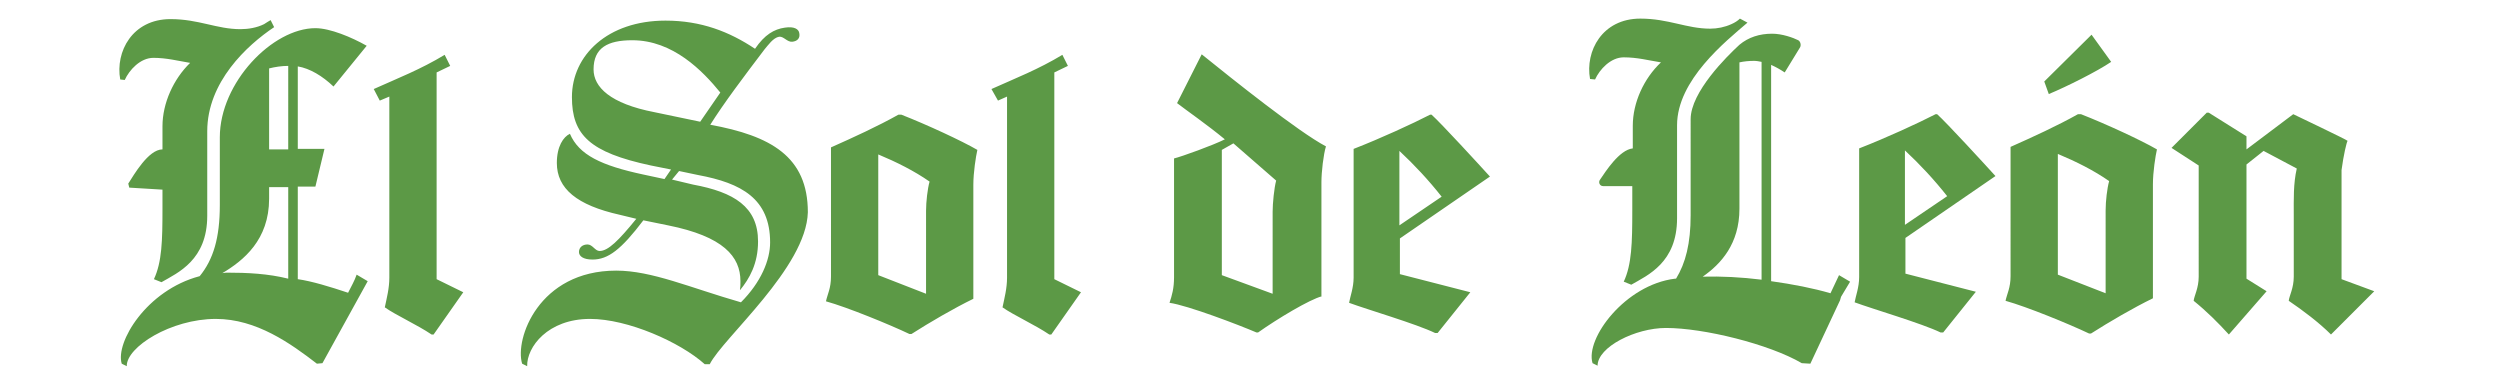
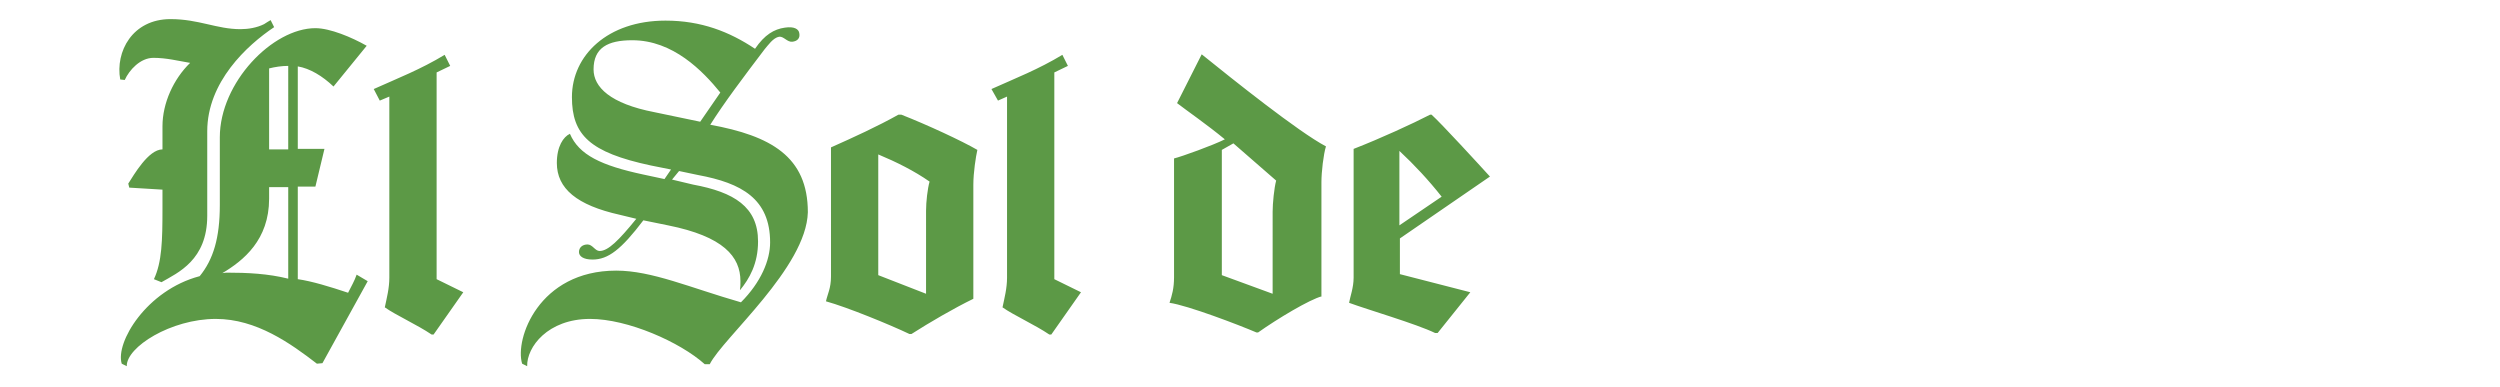
<svg xmlns="http://www.w3.org/2000/svg" version="1.1" id="Capa_1" x="0px" y="0px" viewBox="0 0 497 77" style="enable-background:new 0 0 497 77;" xml:space="preserve">
  <style type="text/css">
	.st0{fill:#5C9946;}
</style>
  <g>
    <path class="st0" d="M63,72.3c-5.2-4-12-8.9-20.1-8.9c-8.9,0-17.8,5.6-17.7,9.4l-1-0.5c-1.3-4.2,4.9-14.6,15.5-17.4   c2.7-3.3,4-7.6,4-14.1V27.3c0-10.9,10.5-21.7,19-21.7c2.9,0,7.2,1.8,10.2,3.5l-6.6,8.1c-2.2-2.1-4.7-3.6-7.1-4v16.4h5.3l-1.8,7.5   h-3.5v18.4c2.8,0.4,6.4,1.5,10,2.7c0.6-1.2,1.3-2.4,1.7-3.6l2.2,1.3l-9,16.3L63,72.3z M25.7,37.3l-0.2-0.8c1.1-1.7,4-6.8,6.8-6.8   v-4.6c0-4.6,2.2-9.4,5.5-12.6c-2.4-0.4-4.7-1-7.3-1c-2.6,0-4.8,2.4-5.7,4.4l-0.9-0.1c-1-5.5,2.4-12,10-12c5.6,0,9.2,2,13.9,2   c1.6,0,3.3-0.3,4.7-1c0.5-0.3,0.9-0.6,1.3-0.8l0.7,1.4C49.1,9,41.2,16.3,41.2,26.1v16.8c0,8.8-5.8,11.3-9.1,13.2l-1.5-0.6   c1.6-3.4,1.7-7.7,1.7-14v-3.8L25.7,37.3z M44.2,54.3c0.2,0,0.5-0.1,0.8-0.1c4.2,0,8.3,0.2,12.3,1.2V37.2h-3.8v2.3   C53.5,47.7,48.4,51.8,44.2,54.3L44.2,54.3z M53.5,13.6v16.1h3.8V13.1C56,13.1,54.7,13.3,53.5,13.6L53.5,13.6z M74.3,17.7   c4.9-2.2,9.3-3.9,14.1-6.8l1.1,2.2l-2.7,1.3v41.1l5.3,2.6l-5.9,8.4h-0.4c-2.8-1.9-7.2-3.9-9.3-5.4c0.4-1.9,0.9-3.8,0.9-5.9v-36   L75.5,20L74.3,17.7z M143.2,18.4C139.7,14.1,133.8,8,125.7,8c-4.9,0-7.7,1.5-7.7,5.8c0,3.5,3.3,6.8,12.1,8.5l9.1,1.9L143.2,18.4z    M141.1,72.4h-1c-4.9-4.4-15.3-9-22.8-9c-8.4,0-12.6,5.6-12.5,9.4l-1-0.5c-1.5-4.9,3.3-18.5,18.7-18.5c7.1,0,14.7,3.4,24.8,6.3   c4-4,5.8-8.4,5.8-11.9c0-8.7-5.7-11.8-14.3-13.4l-3.8-0.8l-1.4,1.7l4.2,1c8.1,1.5,12.9,4.4,12.9,11.3c0,4.4-1.7,7.4-3.6,9.7   c0.1-0.6,0.1-1.1,0.1-1.8c0-4.9-3.4-8.9-14.4-11.1l-4.9-1c-4.4,5.8-7,7.8-10.1,7.8c-1.9,0-2.7-0.7-2.7-1.5c0-0.9,0.7-1.5,1.7-1.5   c1,0,1.5,1.3,2.4,1.3c1.7,0,3.8-2.1,7.3-6.4l-3.3-0.8c-8.5-1.9-12.5-5.2-12.5-10.3c0-3.3,1.3-5.2,2.6-5.8c1.8,4.2,6.2,6.3,14.6,8.1   l4.2,0.9l1.3-1.9l-4-0.8c-12.2-2.6-15.7-6.1-15.7-13.6c0-8.3,7.1-15.2,18.6-15.2c7.1,0,12.7,2.2,17.8,5.6c1.9-2.8,3.8-3.9,5.9-4.2   c1.9-0.3,2.8,0.3,2.9,1.1c0.2,1-0.4,1.6-1.4,1.7c-1,0.1-1.7-1.1-2.6-1c-1.2,0.2-2.2,1.7-2.9,2.5c-4.1,5.4-8.1,10.7-10.8,15   c12,2.2,19.4,6.3,19.4,17.4C160.3,53.2,143.7,67.2,141.1,72.4L141.1,72.4z M193.5,59.4c-3.9,1.9-8.7,4.7-12.3,7h-0.4   c-4-1.9-12.3-5.3-16.6-6.5c0.3-1.4,1-2.6,1-4.9V29.3c4.5-2,9.3-4.2,13.4-6.5h0.6c5.1,2,12,5.2,15.1,7c-0.3,1.3-0.8,4.5-0.8,6.9   V59.4z M184.1,41.9c0-1.8,0.3-4.4,0.7-5.8c-3-2.1-6.6-3.9-10.2-5.4v24l9.5,3.7V41.9z M197.1,17.7c4.9-2.2,9.3-3.9,14.1-6.8l1.1,2.2   l-2.7,1.3v41.1l5.3,2.6l-5.9,8.4h-0.4c-2.8-1.9-7.2-3.9-9.3-5.4c0.4-1.9,0.9-3.8,0.9-5.9v-36l-1.8,0.8L197.1,17.7z M262.8,58.9   c-2.4,0.6-8.9,4.5-12.7,7.2h-0.3c-3.5-1.5-13.7-5.4-17.3-5.9c0.5-1.5,0.9-2.9,0.9-5.1V31.5c1.6-0.4,7.7-2.6,10.1-3.8   c-3.5-2.9-7.7-5.8-9.5-7.2l4.9-9.7c6.2,5,19.2,15.4,24.7,18.3c-0.5,1.6-0.9,5.1-0.9,7.1V58.9z M253,42.1c0-1.7,0.3-4.7,0.7-6.2   l-8.5-7.4l-2.3,1.3v24.9l10.1,3.7V42.1z M278.3,47.4v7.1l14,3.6l-6.5,8.1h-0.5c-3.7-1.8-13.6-4.7-17.1-6c0.2-1.2,0.9-3,0.9-5V29.6   c5.4-2.1,11.7-5,15.2-6.8h0.3c1.9,1.7,9.7,10.2,11.6,12.3L278.3,47.4z M286.6,39.1c-2.6-3.3-5.4-6.3-8.4-9.1v14.8L286.6,39.1z" />
-     <path class="st0" d="M365.8,59.7l-5.9,12.6l-1.7-0.1c-6.5-3.8-19.5-7-27-7c-6.1,0-13.6,3.8-13.6,7.5l-1-0.5   c-1.5-4.9,6.5-15.6,16.4-16.8h0.2c1.9-3.1,2.9-7,2.9-12.6V23.7c0-5.4,7.2-12.5,9.7-14.8c1.8-1.5,4-2.2,6.5-2.2c2,0,4.2,0.8,5.2,1.3   c0.5,0.3,0.6,1.1,0.3,1.5l-3,4.9c-0.9-0.6-1.8-1.1-2.7-1.5v43c4.3,0.6,8.4,1.4,11.8,2.4l1.7-3.6l2.2,1.3L366,59L365.8,59.7z    M350.2,55.6V12.3c-0.5-0.1-1-0.2-1.5-0.2c-1,0-2,0.1-2.9,0.3v29.1c0,7-3.7,11-7.3,13.5C342.2,54.9,346.2,55.1,350.2,55.6   L350.2,55.6z M428,59.3c-3.9,1.9-8.7,4.7-12.3,7h-0.4c-4-1.9-12.3-5.3-16.6-6.5c0.3-1.4,1-2.6,1-4.9V29.2c4.5-2,9.3-4.2,13.4-6.5   h0.6c5.1,2,12,5.2,15.1,7c-0.3,1.3-0.8,4.5-0.8,6.9V59.3z M418.6,41.8c0-1.8,0.3-4.4,0.7-5.8c-3-2.1-6.6-3.9-10.2-5.4v24l9.5,3.7   V41.8z M406.4,16.2l9.4-9.3l3.9,5.4c-2.8,1.9-8.8,4.9-12.4,6.4L406.4,16.2z M378.8,47.3v7.1l14,3.6l-6.5,8.1h-0.5   c-3.7-1.8-13.6-4.7-17.1-6c0.2-1.2,0.9-3,0.9-5V29.5c5.4-2.1,11.7-5,15.2-6.8h0.3c1.9,1.7,9.7,10.2,11.6,12.3L378.8,47.3z    M387.1,39c-2.6-3.3-5.4-6.3-8.4-9.1v14.8L387.1,39z M472,57.9l-8.6,8.6c-2.4-2.4-5.6-4.8-8.4-6.7c0.1-1,1-2.5,1-4.8V42.7   c0-3-0.1-6.2,0.6-9.2L450,30l-3.4,2.7v22.7l4,2.5l-7.5,8.6c-2.2-2.4-4.4-4.6-7-6.7c0.1-1,1-2.5,1-4.8V32.9l-5.4-3.5l7-7h0.4   l7.5,4.7v2.6l9.3-7c0,0,10.9,5.2,10.8,5.3c-0.2,0.3-0.8,2.8-1.2,5.8v21.7L472,57.9z M316.1,15.7c-1-5.5,2.4-12,10-12   c5.6,0,9.2,2,13.9,2c1.4,0,2.9-0.3,4.2-0.9c0.7-0.3,1.3-0.7,1.7-1.1l1.5,0.8c-4.3,3.7-14,11.4-14,20.4v18.5   c0,8.8-5.8,11.3-9.1,13.2l-1.5-0.6c1.6-3.4,1.7-7.8,1.7-14.1v-4.9h-5.8c-0.7,0-1-0.8-0.6-1.3c1.1-1.6,3.8-5.9,6.5-6.2v-4.5   c0-4.6,2.2-9.4,5.6-12.6c-2.5-0.4-4.7-1-7.4-1c-2.6,0-4.8,2.4-5.7,4.4L316.1,15.7z" />
  </g>
</svg>